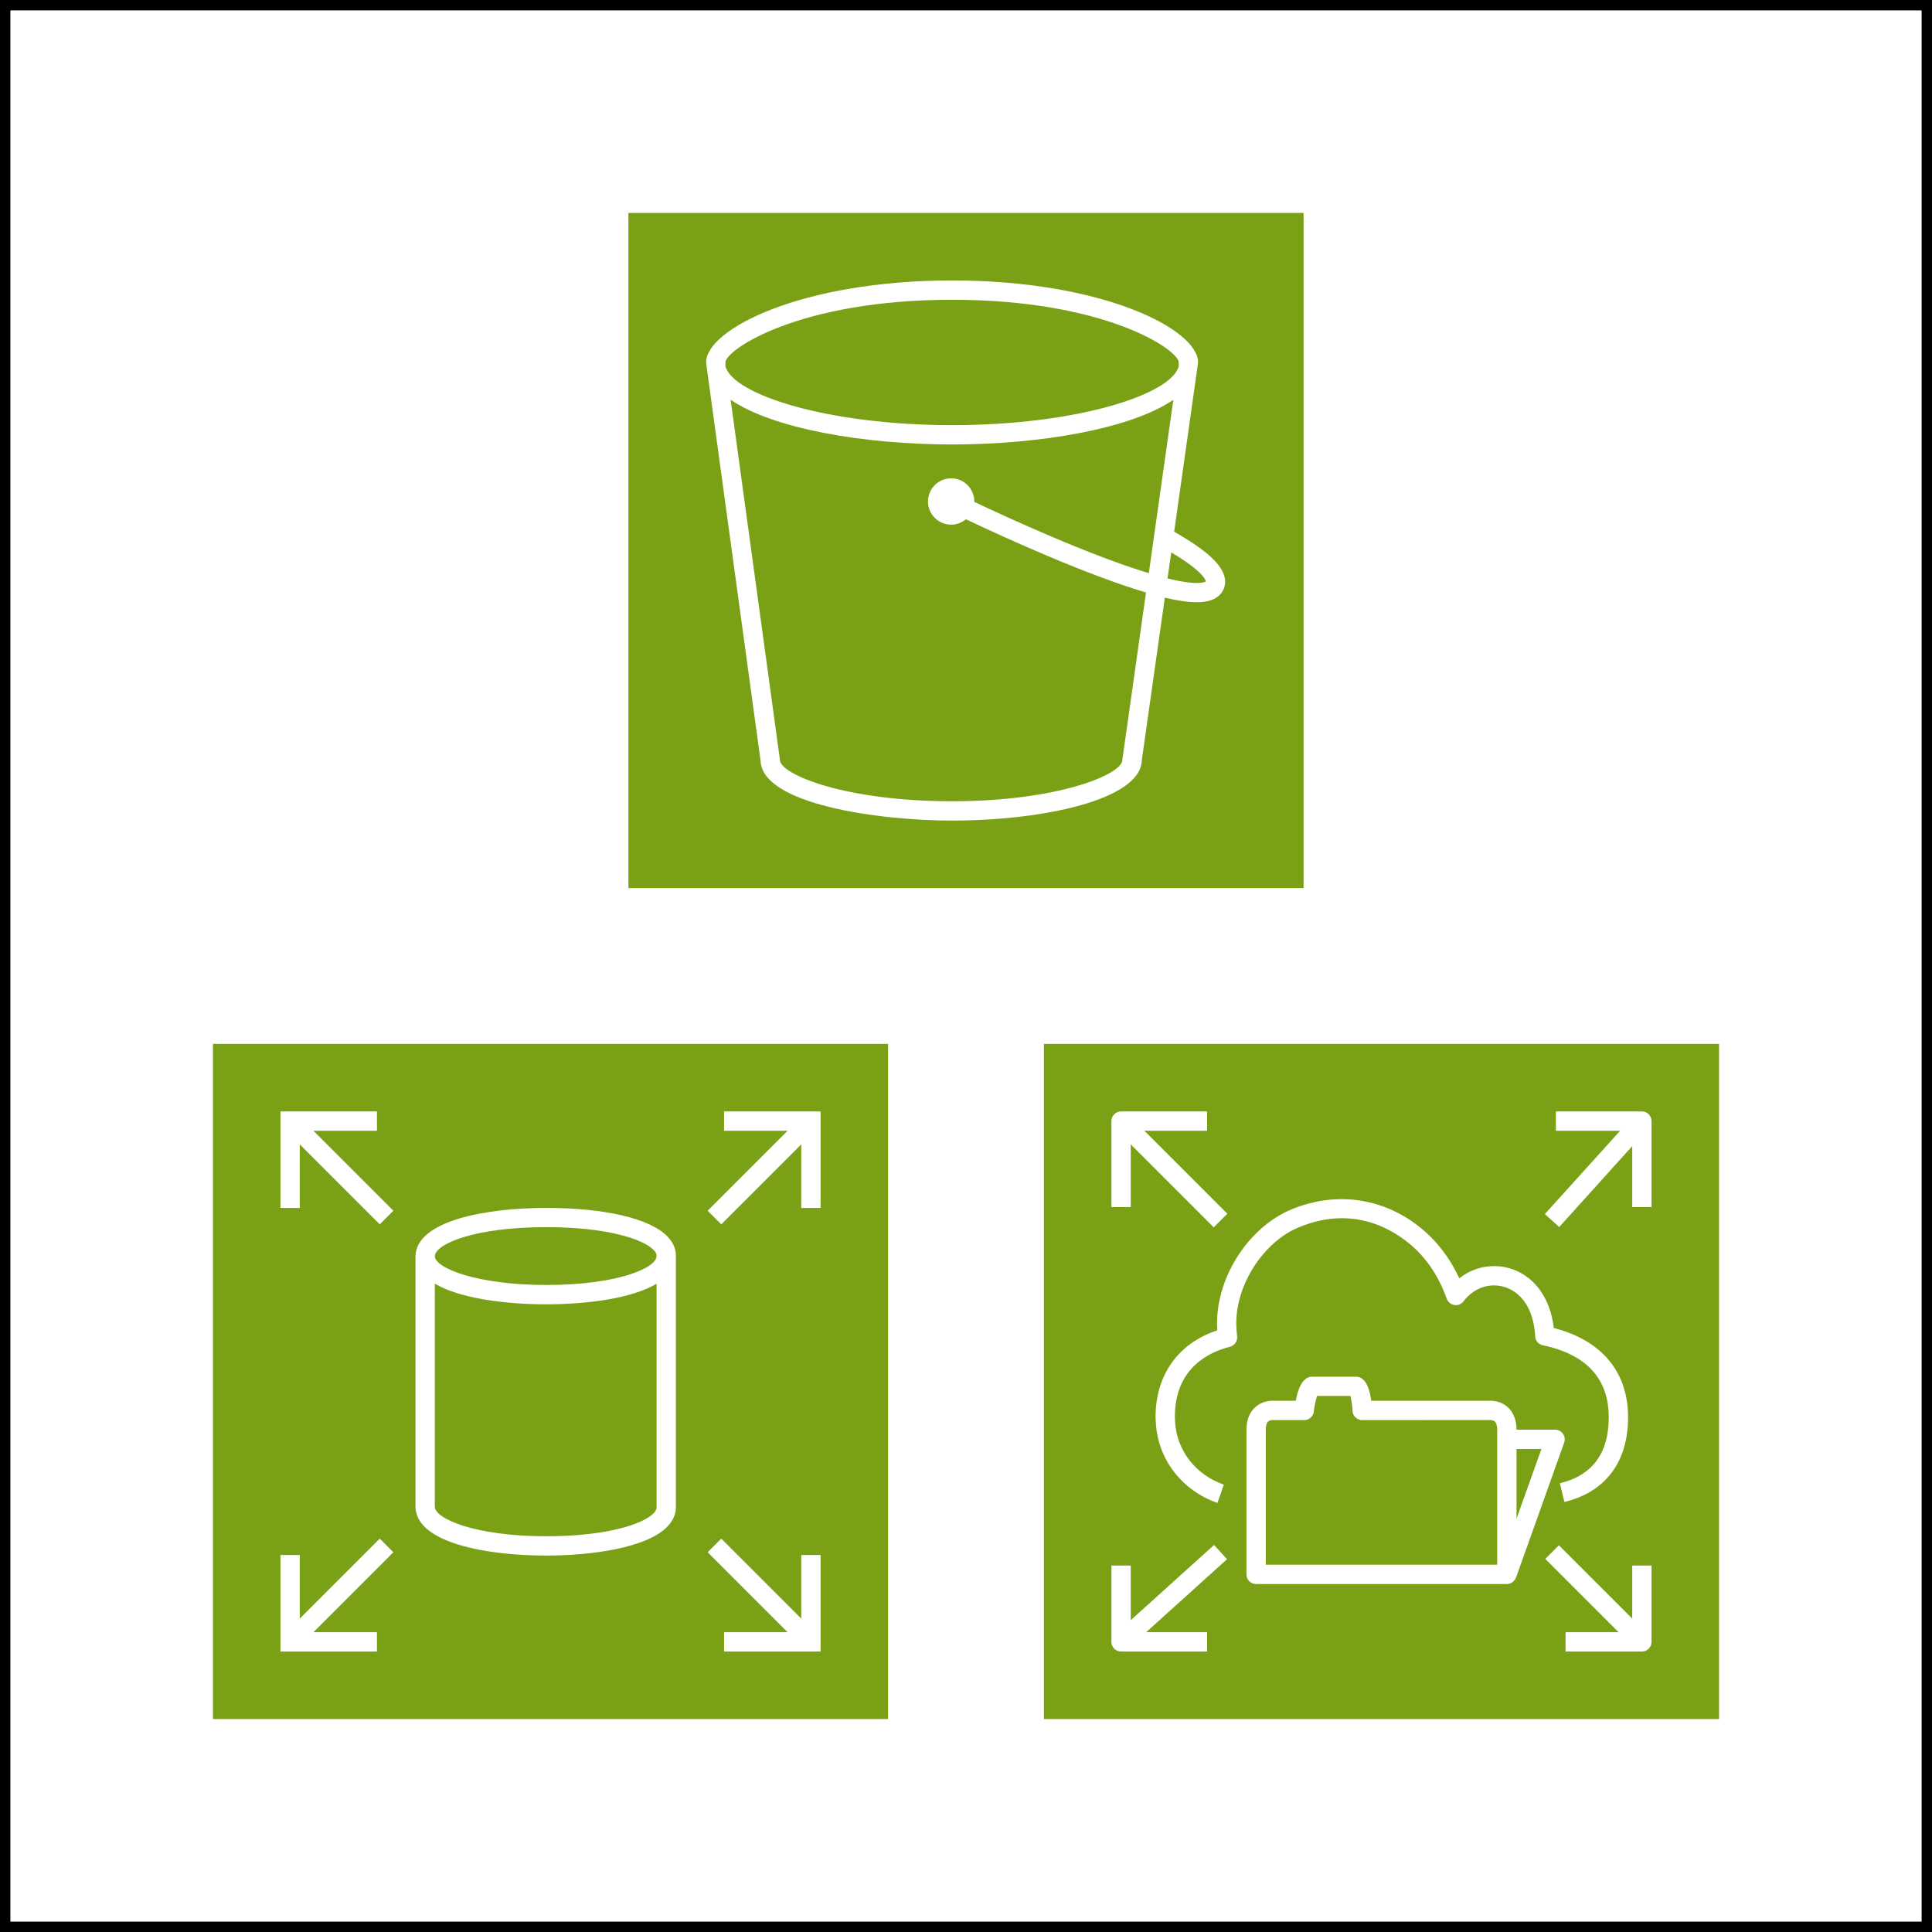
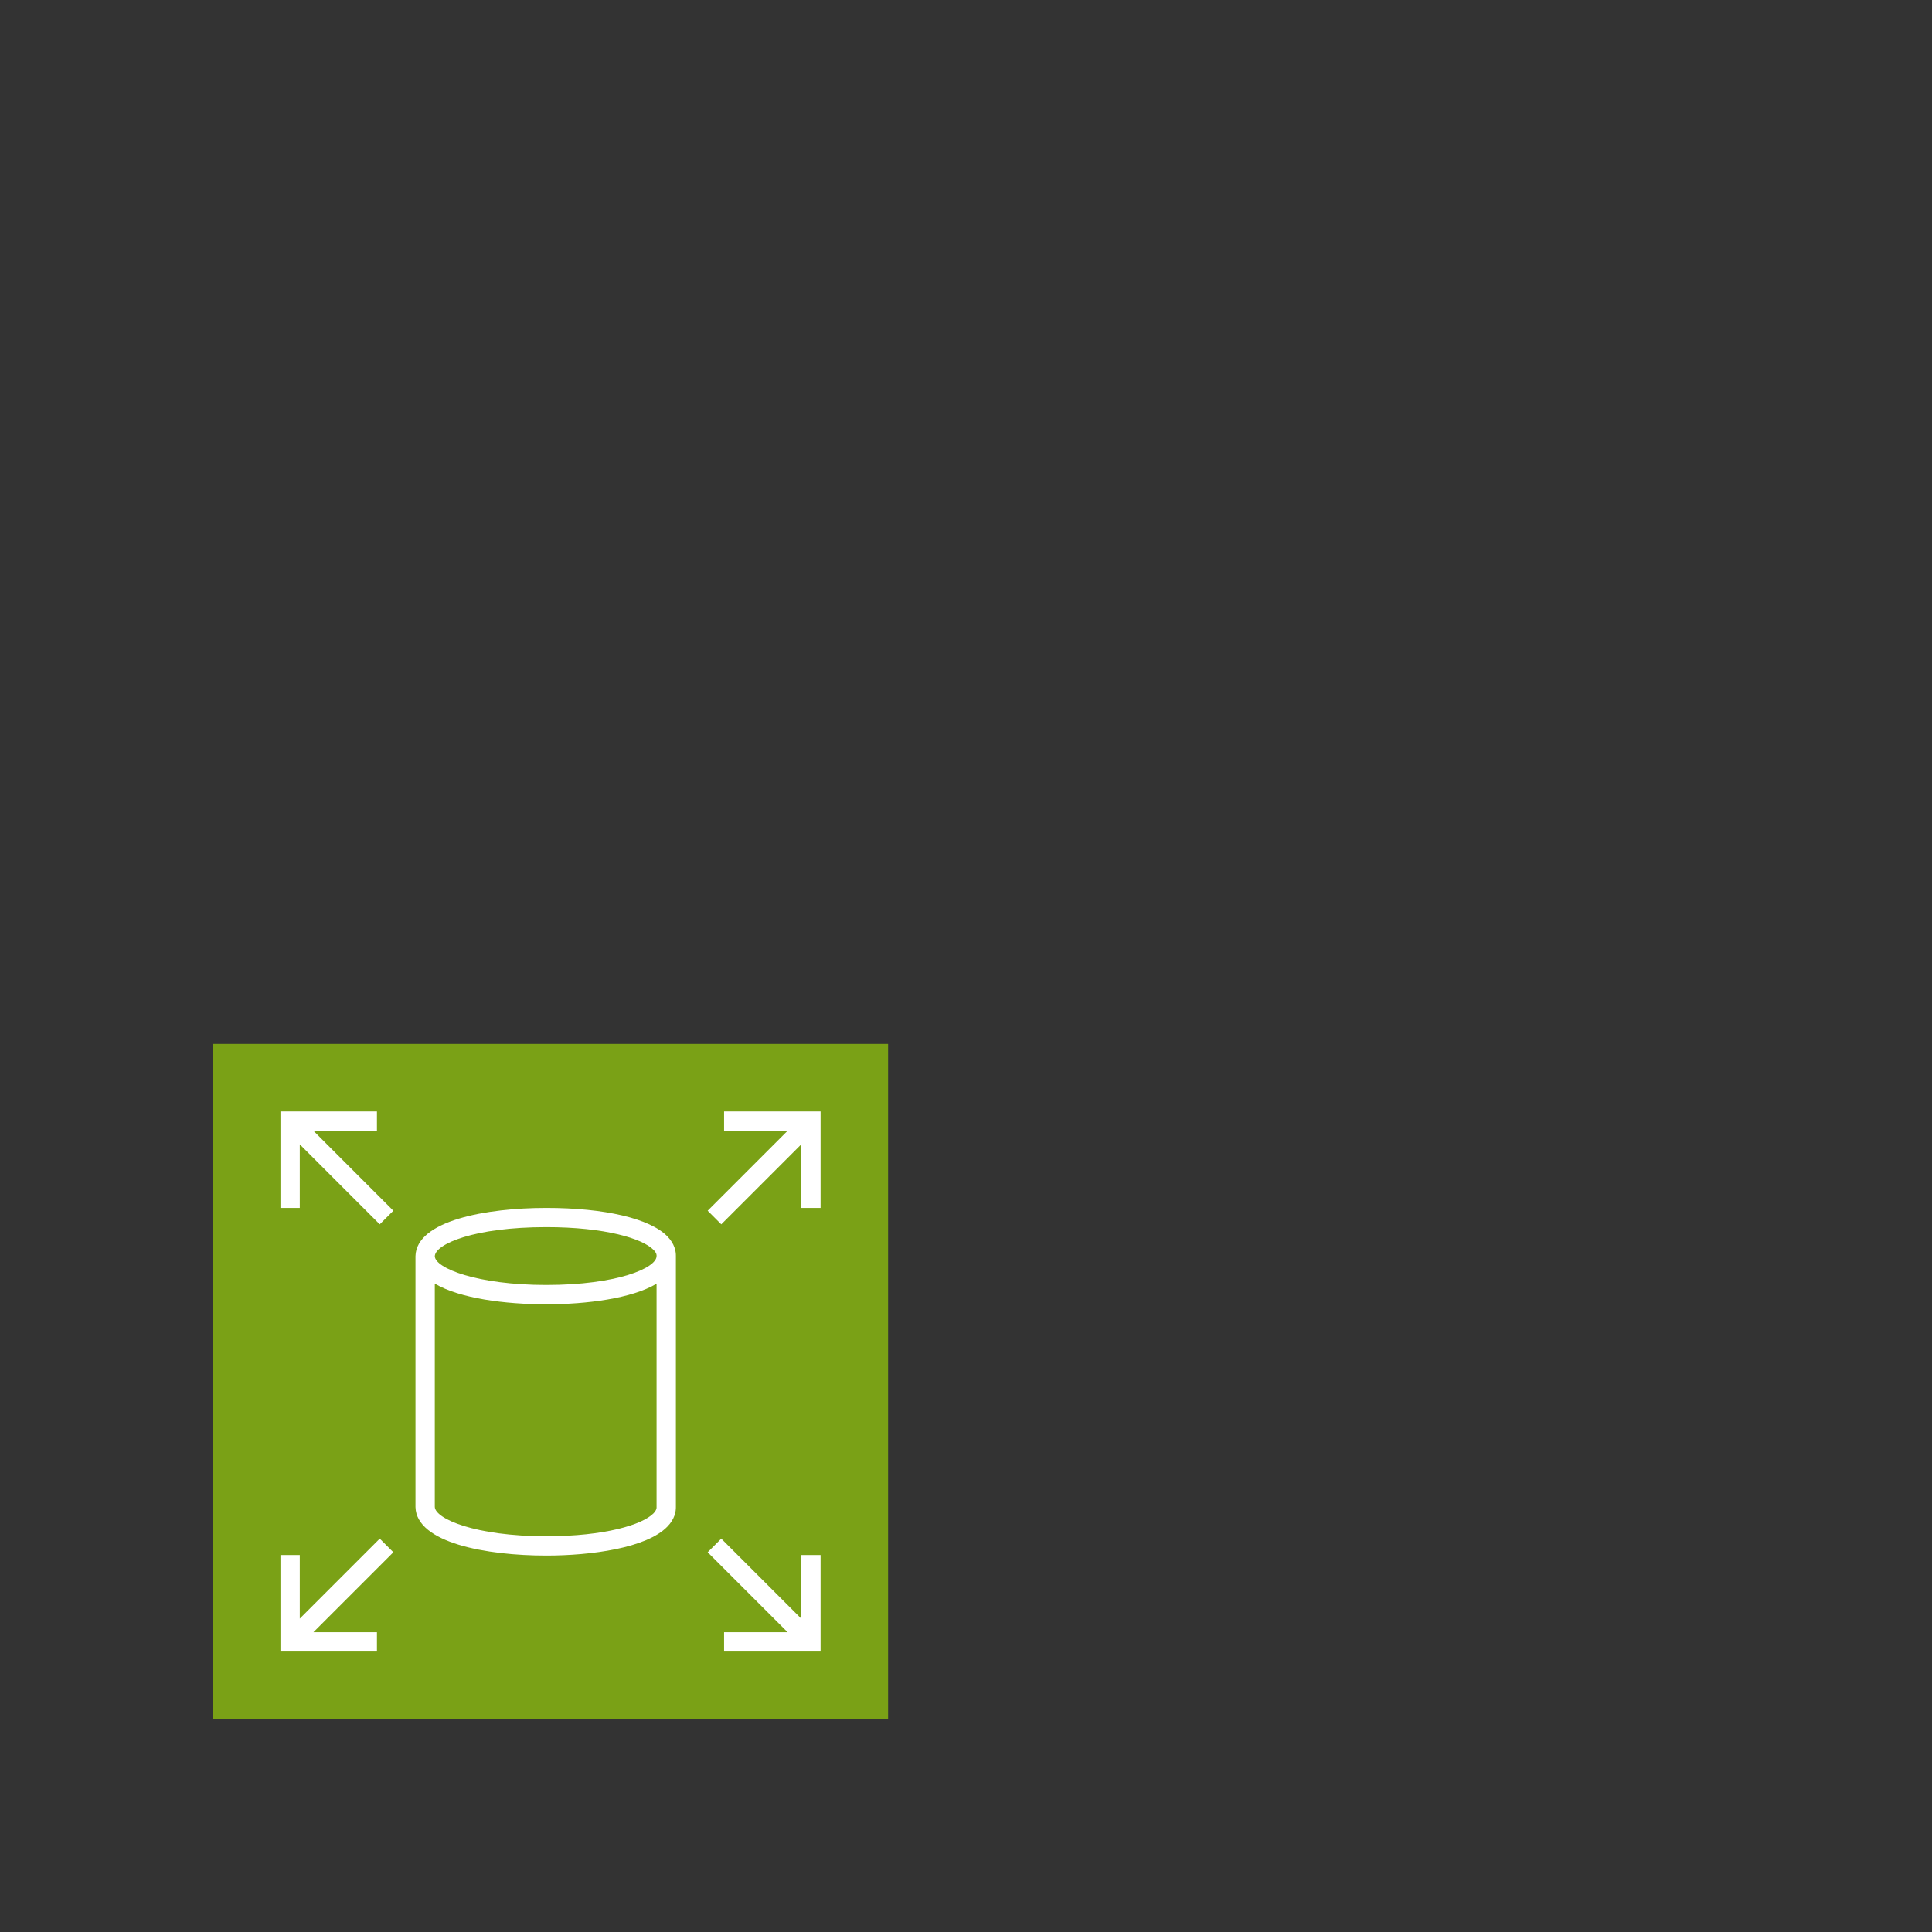
<svg xmlns="http://www.w3.org/2000/svg" version="1.1" width="186px" height="186px" viewBox="-0.5 -0.5 186 186">
  <rect x="-0.5" y="-0.5" width="186" height="186" fill="#333333" stroke="none" />
  <defs />
  <g>
    <g data-cell-id="0">
      <g data-cell-id="1">
        <g data-cell-id="8">
          <g>
-             <rect x="0" y="0" width="185" height="185" fill="rgb(255, 255, 255)" stroke="rgb(0, 0, 0)" pointer-events="all" />
-           </g>
+             </g>
        </g>
        <g data-cell-id="5">
          <g>
-             <path d="M 60 20 L 125 20 L 125 85 L 60 85 Z" fill="#7aa116" stroke="none" pointer-events="all" />
-             <path d="M 111.9 55.19 L 112.26 52.68 C 115.55 54.64 115.59 55.46 115.59 55.48 C 115.58 55.49 115.02 55.95 111.9 55.19 Z M 110.1 54.68 C 104.41 52.97 96.5 49.33 93.3 47.82 C 93.3 47.81 93.3 47.8 93.3 47.78 C 93.3 46.55 92.3 45.55 91.07 45.55 C 89.84 45.55 88.84 46.55 88.84 47.78 C 88.84 49.01 89.84 50.01 91.07 50.01 C 91.61 50.01 92.1 49.81 92.49 49.49 C 96.26 51.28 104.11 54.85 109.83 56.54 L 107.57 72.52 C 107.56 72.56 107.56 72.61 107.56 72.65 C 107.56 74.06 101.33 76.64 91.16 76.64 C 80.87 76.64 74.58 74.06 74.58 72.65 C 74.58 72.61 74.57 72.57 74.57 72.53 L 69.84 37.98 C 73.93 40.79 82.74 42.29 91.16 42.29 C 99.57 42.29 108.36 40.8 112.46 37.99 Z M 69.34 34.37 C 69.41 33.15 76.43 28.36 91.16 28.36 C 105.89 28.36 112.91 33.15 112.98 34.37 L 112.98 34.79 C 112.17 37.53 103.07 40.43 91.16 40.43 C 79.23 40.43 70.12 37.52 69.34 34.78 Z M 114.84 34.39 C 114.84 31.18 105.62 26.5 91.16 26.5 C 76.71 26.5 67.48 31.18 67.48 34.39 L 67.57 35.09 L 72.72 72.72 C 72.84 76.93 84.07 78.5 91.16 78.5 C 99.95 78.5 109.3 76.48 109.42 72.73 L 111.64 57.04 C 112.88 57.33 113.9 57.48 114.72 57.48 C 115.81 57.48 116.56 57.21 117.01 56.68 C 117.38 56.24 117.52 55.7 117.41 55.14 C 117.17 53.85 115.65 52.47 112.54 50.69 L 114.74 35.13 Z" fill="#ffffff" stroke="none" pointer-events="all" />
-           </g>
+             </g>
        </g>
        <g data-cell-id="6">
          <g>
            <path d="M 20 100 L 85 100 L 85 165 L 20 165 Z" fill="#7aa116" stroke="none" pointer-events="all" />
            <path d="M 76.64 149.21 L 78.5 149.21 L 78.5 158.5 L 69.21 158.5 L 69.21 156.64 L 75.33 156.64 L 67.63 148.94 L 68.94 147.63 L 76.64 155.33 Z M 37.37 148.94 L 29.67 156.64 L 35.79 156.64 L 35.79 158.5 L 26.5 158.5 L 26.5 149.21 L 28.36 149.21 L 28.36 155.33 L 36.06 147.63 Z M 78.5 106.5 L 78.5 115.79 L 76.64 115.79 L 76.64 109.67 L 68.94 117.37 L 67.63 116.06 L 75.33 108.36 L 69.21 108.36 L 69.21 106.5 Z M 29.67 108.36 L 37.37 116.06 L 36.06 117.37 L 28.36 109.67 L 28.36 115.79 L 26.5 115.79 L 26.5 106.5 L 35.79 106.5 L 35.79 108.36 Z M 62.42 145.19 C 61.34 146.29 57.73 147.4 52.09 147.4 C 45.23 147.4 41.39 145.71 41.36 144.57 L 41.36 123.08 C 43.77 124.51 48.15 125.07 52.09 125.07 C 55.99 125.07 60.32 124.51 62.71 123.09 L 62.71 144.59 C 62.72 144.66 62.72 144.87 62.42 145.19 Z M 52.09 117.64 C 57.76 117.64 61.36 118.74 62.42 119.83 C 62.72 120.13 62.72 120.34 62.71 120.41 L 62.71 120.43 C 62.71 121.57 58.93 123.21 52.09 123.21 C 45.46 123.21 41.39 121.6 41.36 120.44 C 41.41 119.26 45.16 117.64 52.09 117.64 Z M 64.57 120.43 C 64.58 119.95 64.44 119.24 63.75 118.53 C 62.08 116.81 57.72 115.79 52.09 115.79 C 46.34 115.79 39.59 117 39.5 120.43 L 39.5 144.59 C 39.59 148.04 46.34 149.26 52.09 149.26 C 56.42 149.26 61.75 148.53 63.74 146.48 C 64.45 145.76 64.58 145.03 64.57 144.57 L 64.57 120.44 L 64.57 120.43 L 64.57 120.43 Z" fill="#ffffff" stroke="none" pointer-events="all" />
          </g>
        </g>
        <g data-cell-id="7">
          <g>
-             <path d="M 100 100 L 165 100 L 165 165 L 100 165 Z" fill="#7aa116" stroke="none" pointer-events="all" />
-             <path d="M 124.51 117.67 C 130.33 115.23 134.45 118.43 135.95 119.92 C 137.17 121.14 138.13 122.69 138.78 124.53 C 138.9 124.85 139.18 125.09 139.52 125.14 C 139.86 125.19 140.2 125.05 140.4 124.78 C 141.13 123.81 142.2 123.25 143.34 123.25 C 145.03 123.25 147.09 124.53 147.3 128.16 C 147.32 128.58 147.62 128.93 148.03 129.01 C 152.24 129.9 154.38 132.23 154.38 135.95 C 154.38 139.41 152.8 141.54 149.68 142.3 L 150.11 144.1 C 154.06 143.15 156.24 140.25 156.24 135.95 C 156.24 131.57 153.7 128.54 149.09 127.35 C 148.59 123.24 145.9 121.39 143.34 121.39 C 142.11 121.39 140.95 121.81 139.99 122.57 C 139.28 121.03 138.36 119.71 137.26 118.6 C 133.58 114.96 128.54 113.97 123.79 115.95 C 119.73 117.66 116.67 122.36 116.67 126.89 C 116.67 127.11 116.67 127.34 116.69 127.58 C 112.96 128.8 110.75 131.86 110.75 135.9 C 110.75 136.1 110.76 136.3 110.78 136.5 C 110.97 139.99 113.3 143.01 116.71 144.19 L 117.32 142.43 C 114.62 141.5 112.78 139.13 112.63 136.4 C 112.62 136.24 112.61 136.07 112.61 135.9 C 112.61 131.18 115.93 129.65 117.91 129.16 C 118.36 129.04 118.66 128.61 118.6 128.14 C 118.55 127.68 118.52 127.27 118.52 126.89 C 118.52 123.12 121.15 119.07 124.51 117.67 Z M 143.64 137.14 C 143.64 136.78 143.56 136.5 143.42 136.36 C 143.26 136.21 142.98 136.2 142.78 136.21 L 130.64 136.22 C 130.13 136.22 129.71 135.8 129.71 135.29 C 129.71 135.03 129.62 134.33 129.51 133.89 L 126.3 133.89 C 126.16 134.32 126.01 135.05 126 135.29 C 125.99 135.79 125.57 136.22 125.07 136.22 L 122.28 136.22 C 122.01 136.2 121.74 136.21 121.58 136.36 C 121.44 136.5 121.36 136.78 121.36 137.14 L 121.36 150.14 L 143.64 150.14 Z M 145.5 139 L 145.5 145.71 L 147.9 139 Z M 145.45 151.39 L 145.44 151.38 C 145.31 151.74 144.98 152 144.57 152 L 120.43 152 C 119.92 152 119.5 151.59 119.5 151.07 L 119.5 137.14 C 119.5 136.01 119.94 135.35 120.31 135.01 C 120.67 134.67 121.3 134.28 122.35 134.36 L 124.25 134.36 C 124.42 133.4 124.83 132.04 125.82 132.04 L 130.05 132.04 C 130.1 132.04 130.16 132.04 130.22 132.05 C 131.09 132.21 131.4 133.45 131.51 134.36 L 142.71 134.36 C 143.7 134.29 144.33 134.67 144.69 135.01 C 145.06 135.35 145.5 136.01 145.5 137.14 L 149.21 137.14 C 149.52 137.14 149.8 137.29 149.97 137.54 C 150.15 137.78 150.19 138.1 150.09 138.38 Z M 156.64 155.33 L 149.58 148.27 L 148.27 149.58 L 155.33 156.64 L 150.22 156.64 L 150.22 158.5 L 157.57 158.5 C 158.08 158.5 158.5 158.08 158.5 157.57 L 158.5 150.22 L 156.64 150.22 Z M 116.38 148.24 L 108.36 155.48 L 108.36 150.22 L 106.5 150.22 L 106.5 157.57 C 106.5 158.08 106.92 158.5 107.43 158.5 L 115.71 158.5 L 115.71 156.64 L 109.84 156.64 L 117.63 149.61 Z M 157.57 106.5 L 149.29 106.5 L 149.29 108.36 L 155.48 108.36 L 148.23 116.38 L 149.61 117.63 L 156.64 109.84 L 156.64 115.71 L 158.5 115.71 L 158.5 107.43 C 158.5 106.92 158.08 106.5 157.57 106.5 Z M 108.36 115.71 L 106.5 115.71 L 106.5 107.43 C 106.5 106.92 106.92 106.5 107.43 106.5 L 115.71 106.5 L 115.71 108.36 L 109.67 108.36 L 117.66 116.35 L 116.35 117.66 L 108.36 109.67 Z" fill="#ffffff" stroke="none" pointer-events="all" />
-           </g>
+             </g>
        </g>
      </g>
    </g>
  </g>
</svg>